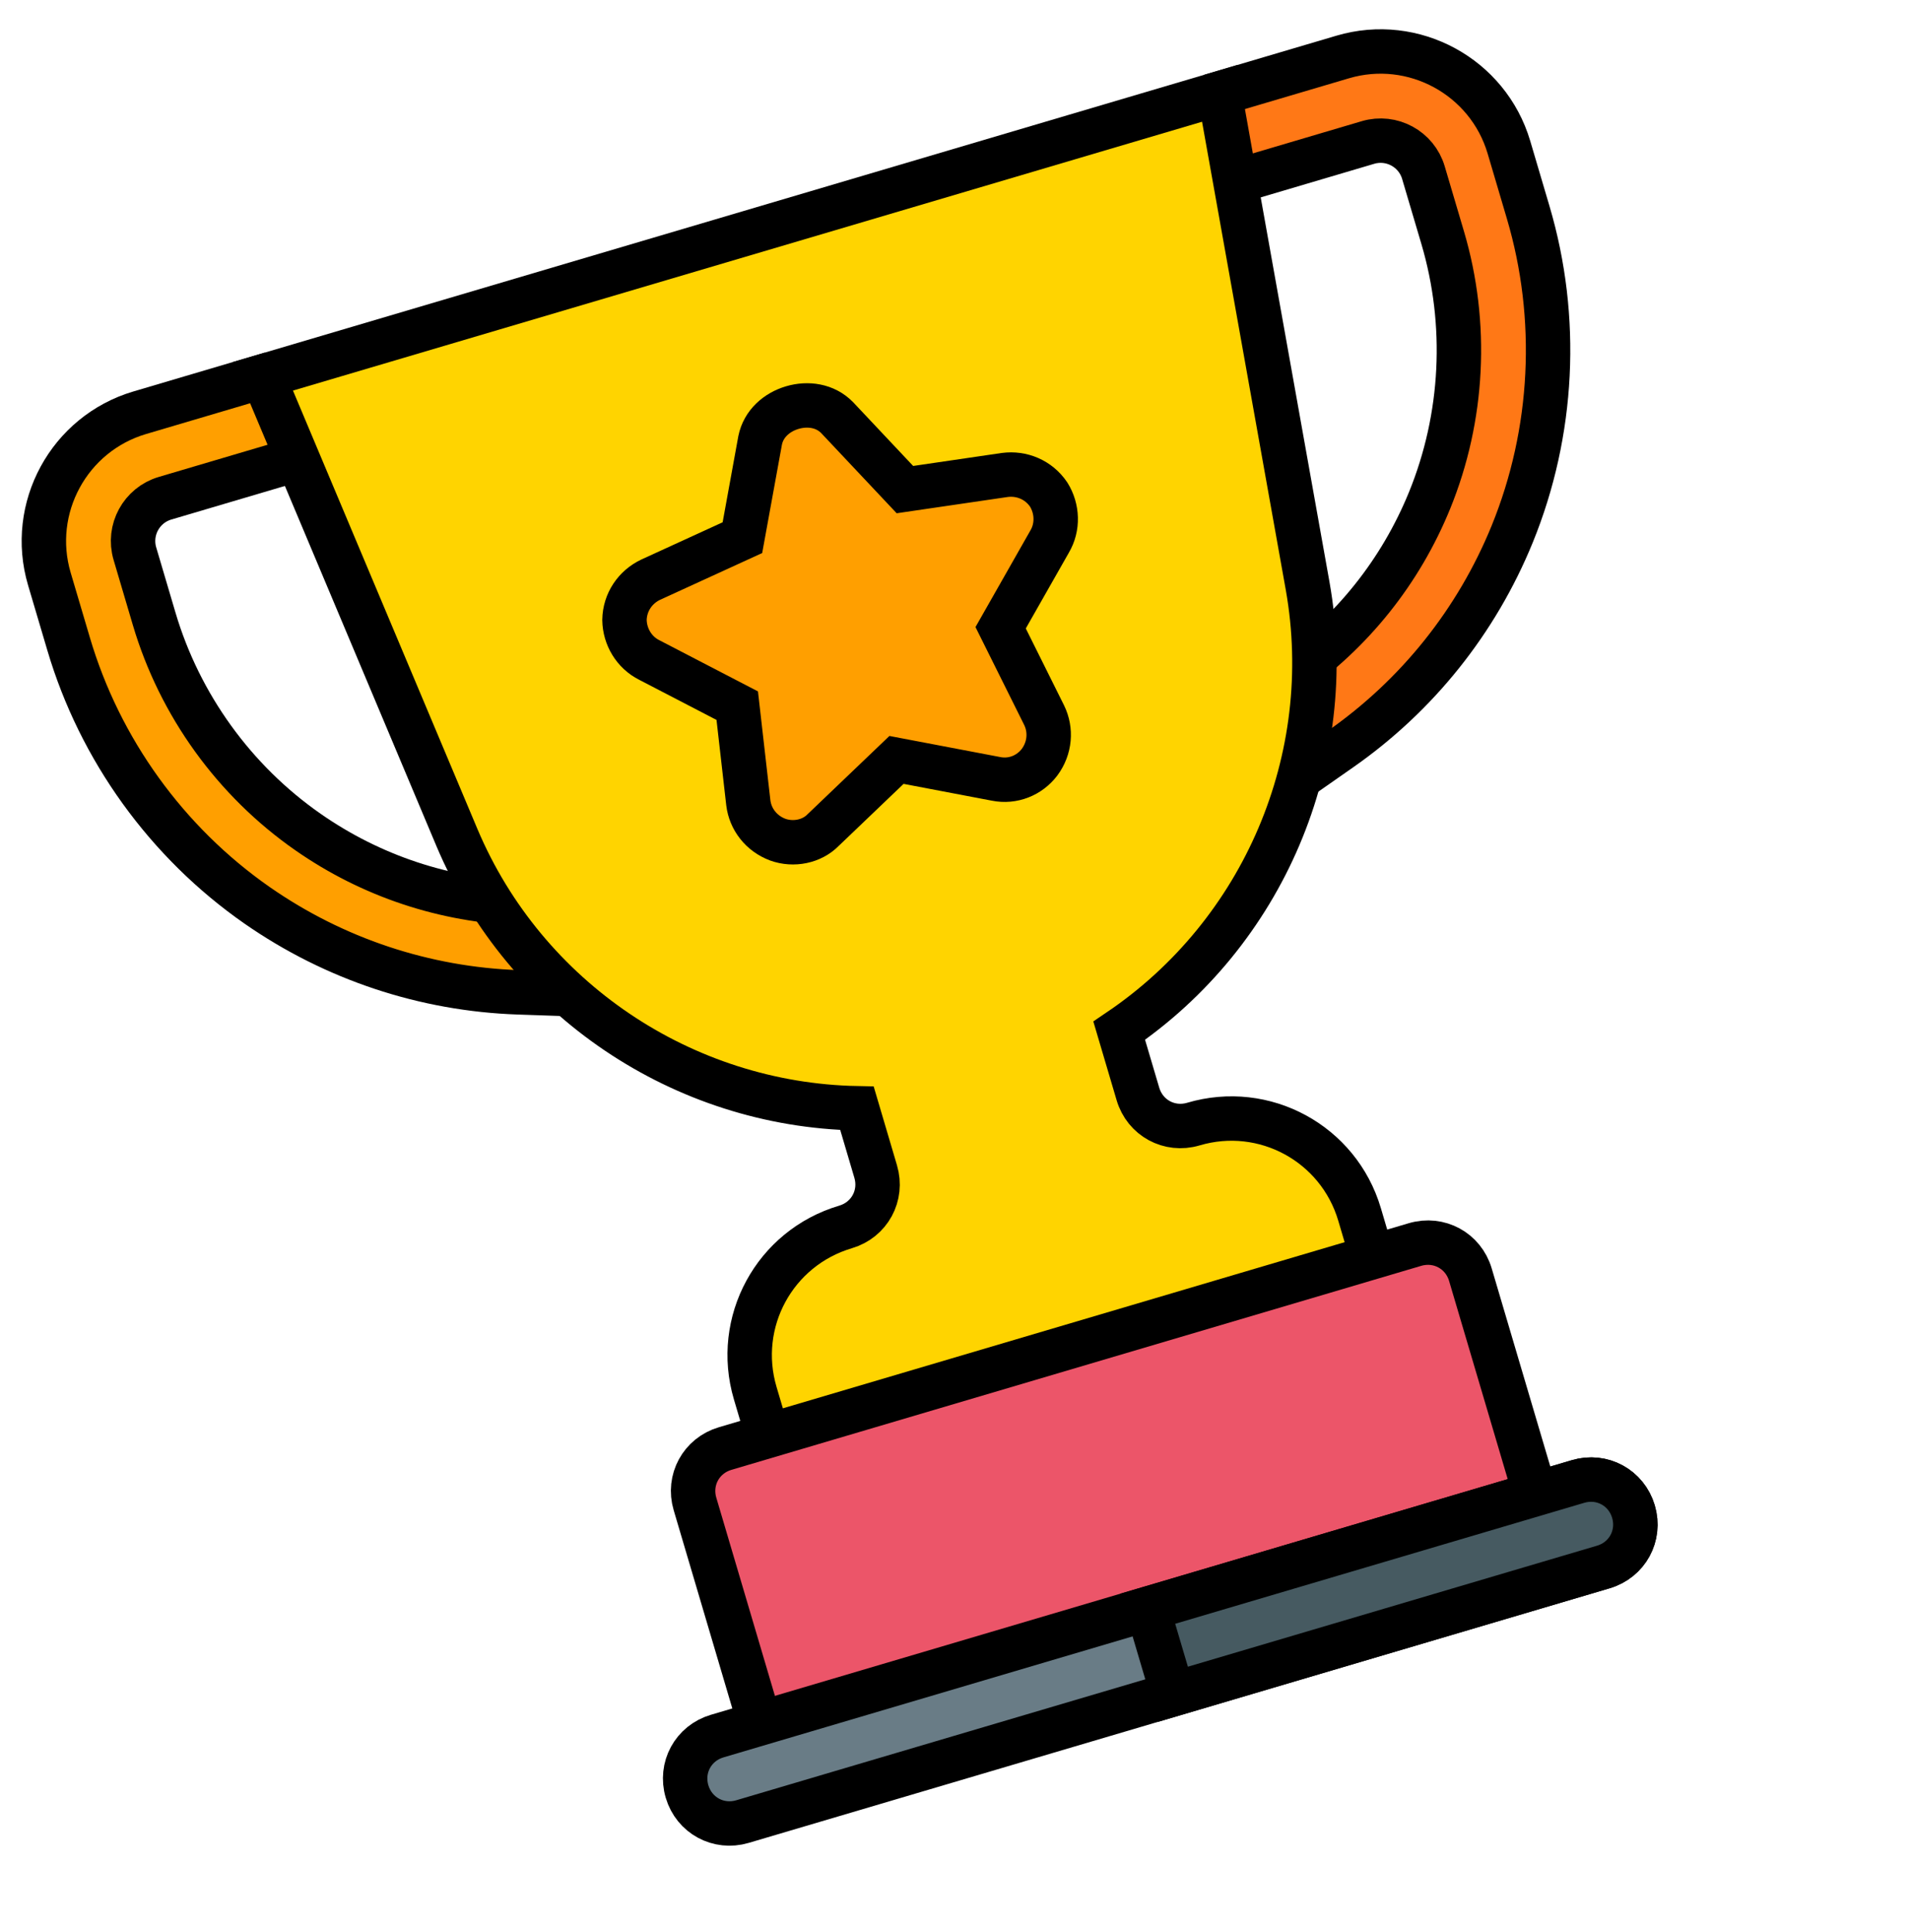
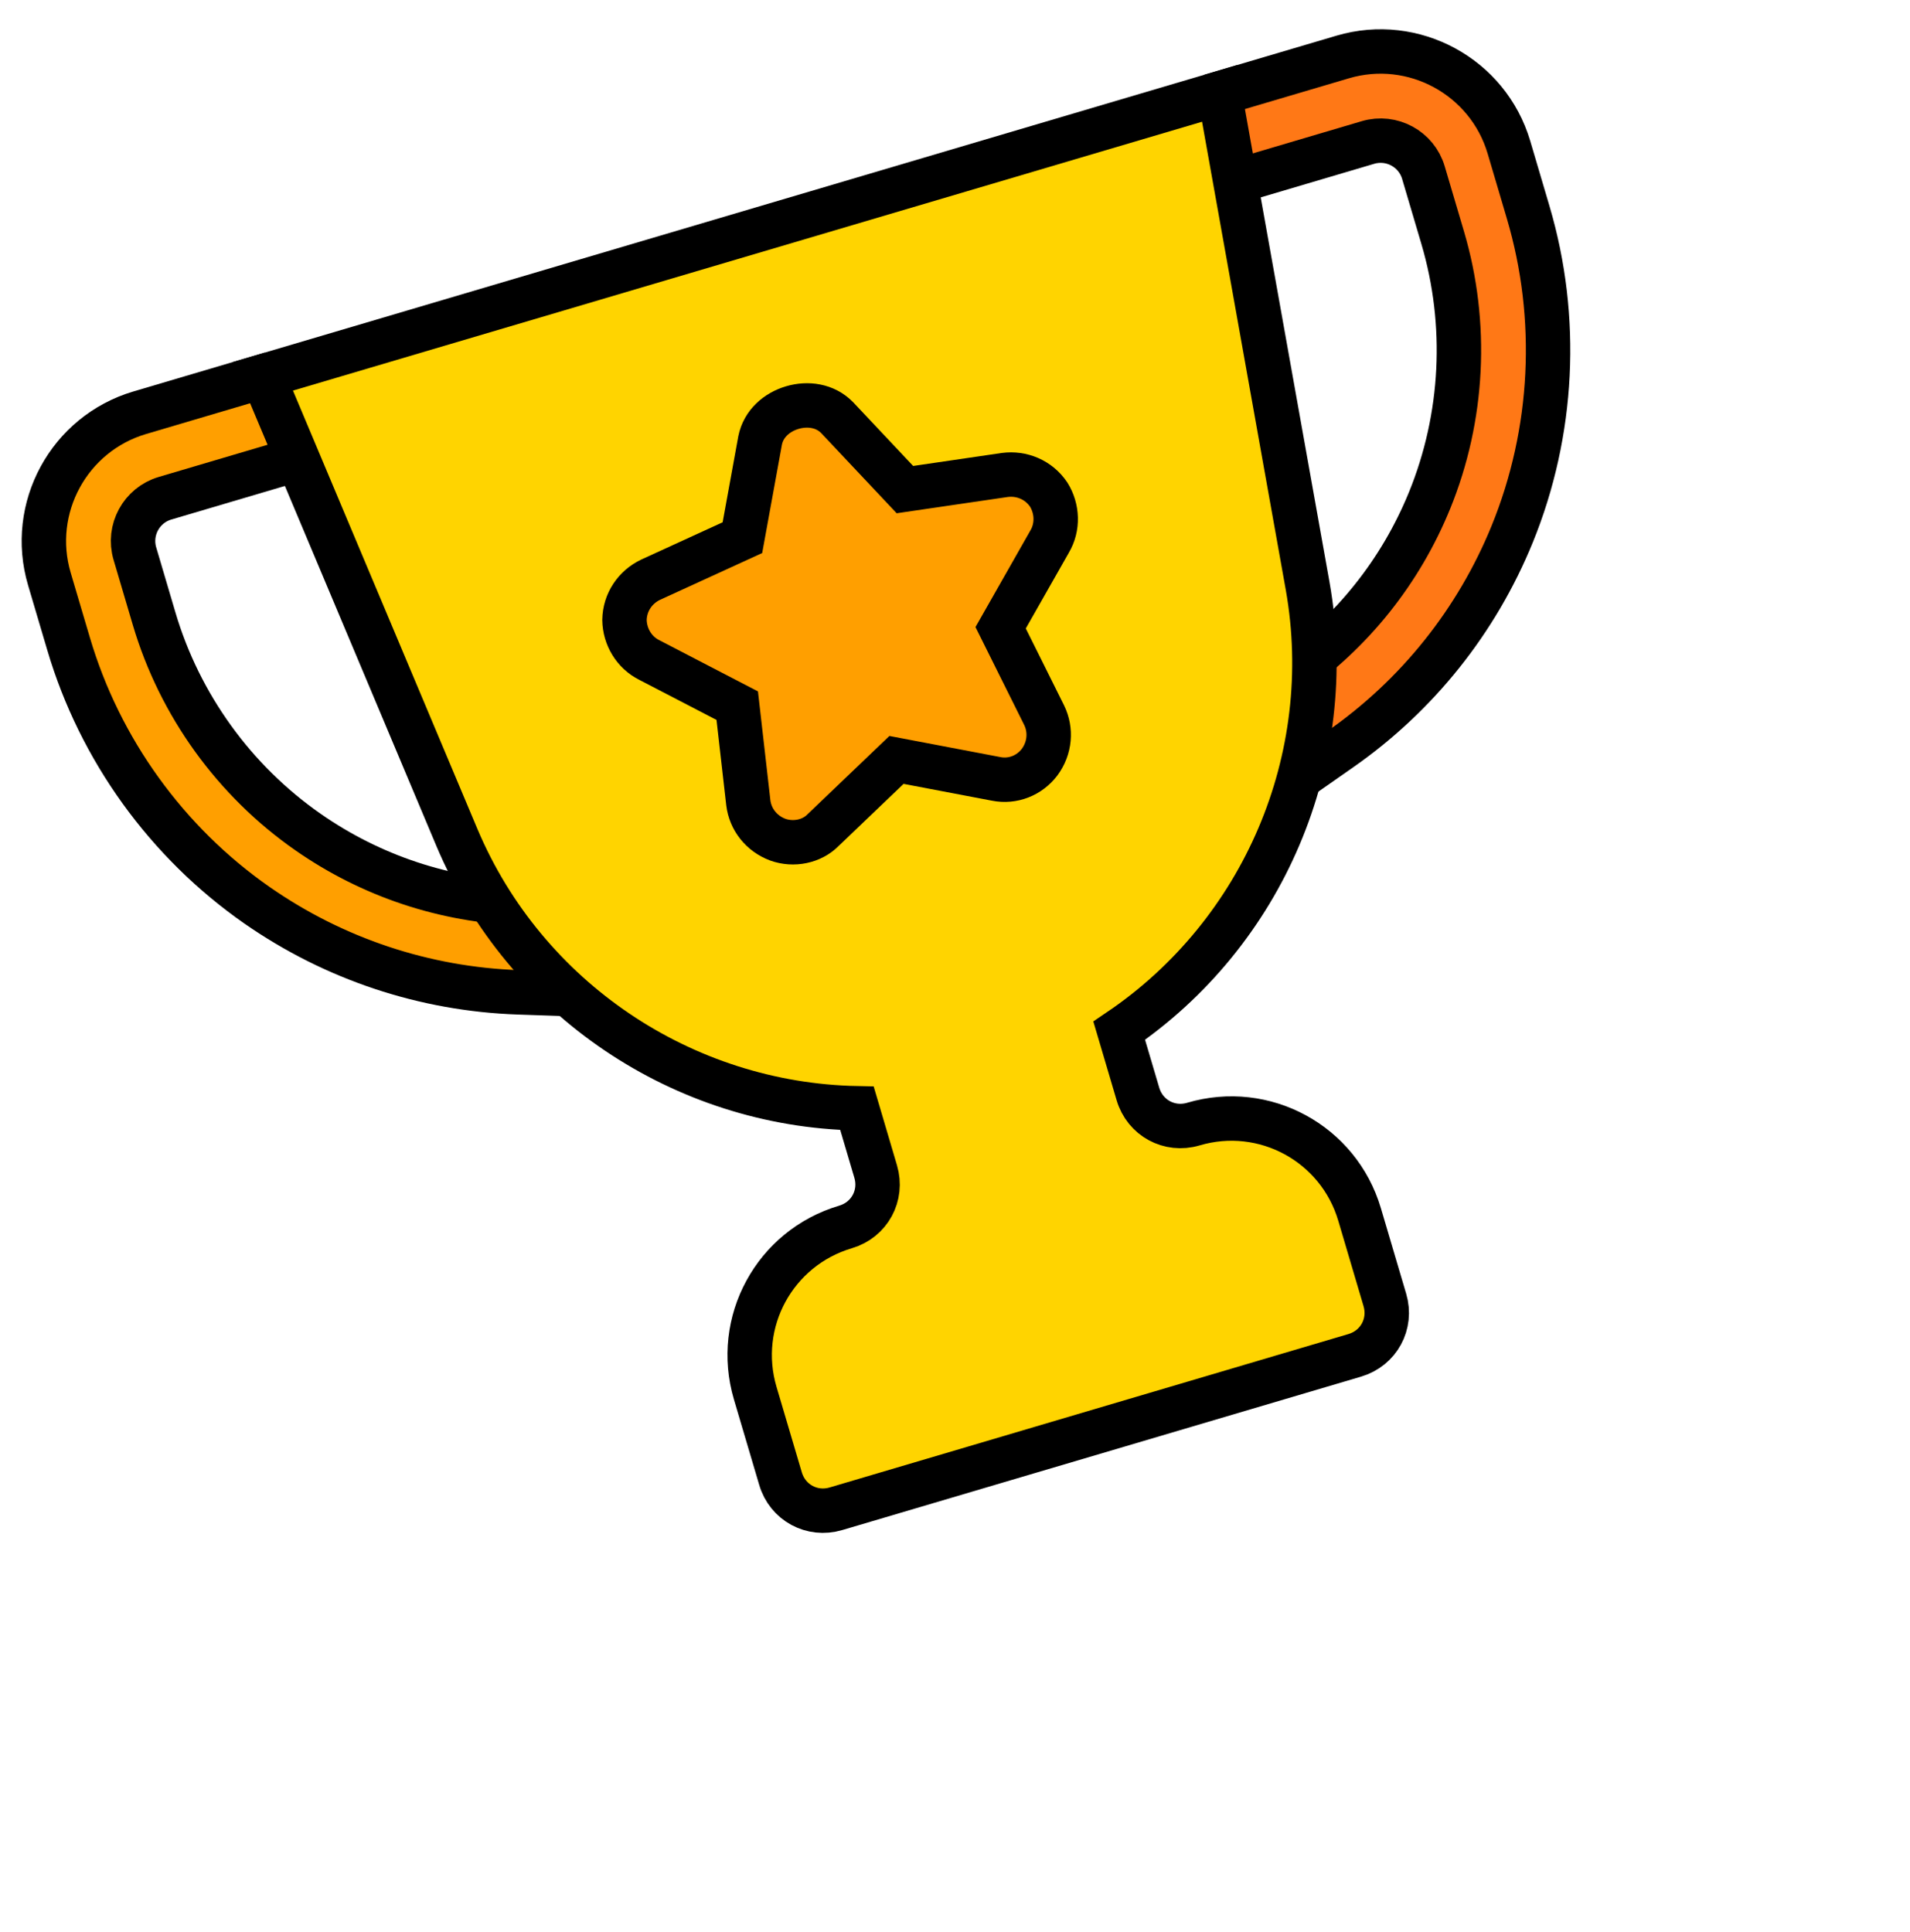
<svg xmlns="http://www.w3.org/2000/svg" width="86" height="87" viewBox="0 0 86 87" fill="none">
  <path d="M60.457 2.566L54.907 4.207L52.106 9.223L61.596 6.416C62.659 6.102 63.777 6.71 64.091 7.772L64.959 10.705C66.106 14.586 65.897 18.786 64.368 22.535C63.063 25.736 60.876 28.473 58.042 30.45L55.594 32.157C54.686 32.792 54.463 34.044 55.096 34.955C55.604 35.682 56.507 35.969 57.313 35.73C57.514 35.671 57.71 35.578 57.894 35.452L60.341 33.743C63.81 31.322 66.489 27.97 68.088 24.052C69.958 19.463 70.215 14.318 68.809 9.566L67.942 6.633C67 3.448 63.642 1.624 60.457 2.566Z" fill="#FF7816" stroke="black" stroke-width="2" />
  <path d="M26.468 40.771L23.486 40.672C20.032 40.552 16.707 39.446 13.871 37.469C10.549 35.156 8.089 31.745 6.941 27.864L6.074 24.931C5.759 23.869 6.367 22.75 7.43 22.436L17.379 19.494L11.841 16.944L6.291 18.586C3.106 19.528 1.281 22.885 2.223 26.07L3.091 29.003C4.496 33.754 7.51 37.932 11.575 40.766C15.049 43.184 19.12 44.54 23.348 44.685L26.331 44.787C26.553 44.792 26.768 44.764 26.969 44.704C27.776 44.466 28.377 43.734 28.407 42.848C28.443 41.739 27.575 40.81 26.468 40.771Z" fill="#FF9F00" stroke="black" stroke-width="2" />
  <path d="M50.394 46.412L51.237 49.262C51.556 50.34 52.653 50.937 53.732 50.618C56.928 49.672 60.271 51.489 61.216 54.685L62.355 58.536C62.674 59.614 62.078 60.712 60.999 61.031L37.638 67.94C36.56 68.259 35.462 67.662 35.144 66.584L34.005 62.734C33.059 59.537 34.876 56.195 38.072 55.249C39.151 54.93 39.747 53.832 39.428 52.754L38.586 49.905C30.751 49.751 23.647 44.985 20.579 37.727L11.836 16.946L54.912 4.206L58.88 26.398C60.253 34.158 56.885 42.022 50.394 46.412Z" fill="#FFD400" stroke="black" stroke-width="2" />
  <path d="M47.217 22.268C46.769 21.605 46.005 21.287 45.24 21.388L40.745 22.047L37.692 18.804C37.152 18.253 36.367 18.149 35.674 18.354C34.981 18.559 34.379 19.073 34.226 19.829L33.428 24.211L29.297 26.103C28.6 26.435 28.132 27.117 28.118 27.917C28.13 28.668 28.55 29.38 29.238 29.722L33.195 31.776L33.694 36.151C33.783 36.879 34.269 37.53 35.022 37.81C35.725 38.063 36.556 37.901 37.069 37.372L40.366 34.219L44.848 35.072C45.605 35.224 46.352 34.919 46.805 34.325C47.284 33.681 47.337 32.87 47.016 32.21L45.055 28.268L47.258 24.392C47.65 23.732 47.615 22.905 47.217 22.268Z" fill="#FF9F00" stroke="black" stroke-width="2" />
-   <path d="M66.206 57.397L69.653 69.052L34.74 79.378L31.293 67.723C30.974 66.645 31.57 65.547 32.649 65.228L63.711 56.041C64.79 55.722 65.887 56.319 66.206 57.397Z" fill="#EC5569" stroke="black" stroke-width="2" />
-   <path d="M73.549 68.067C73.868 69.145 73.271 70.242 72.193 70.561L33.429 82.026C32.351 82.345 31.253 81.748 30.935 80.671C30.616 79.592 31.212 78.495 32.291 78.176L71.054 66.711C72.132 66.392 73.23 66.988 73.549 68.067Z" fill="#697C86" stroke="black" stroke-width="2" />
-   <path d="M73.548 68.067C73.867 69.145 73.271 70.243 72.192 70.561L52.811 76.294L51.672 72.443L71.054 66.711C72.132 66.392 73.229 66.988 73.548 68.067Z" fill="#465A61" stroke="black" stroke-width="2" />
</svg>